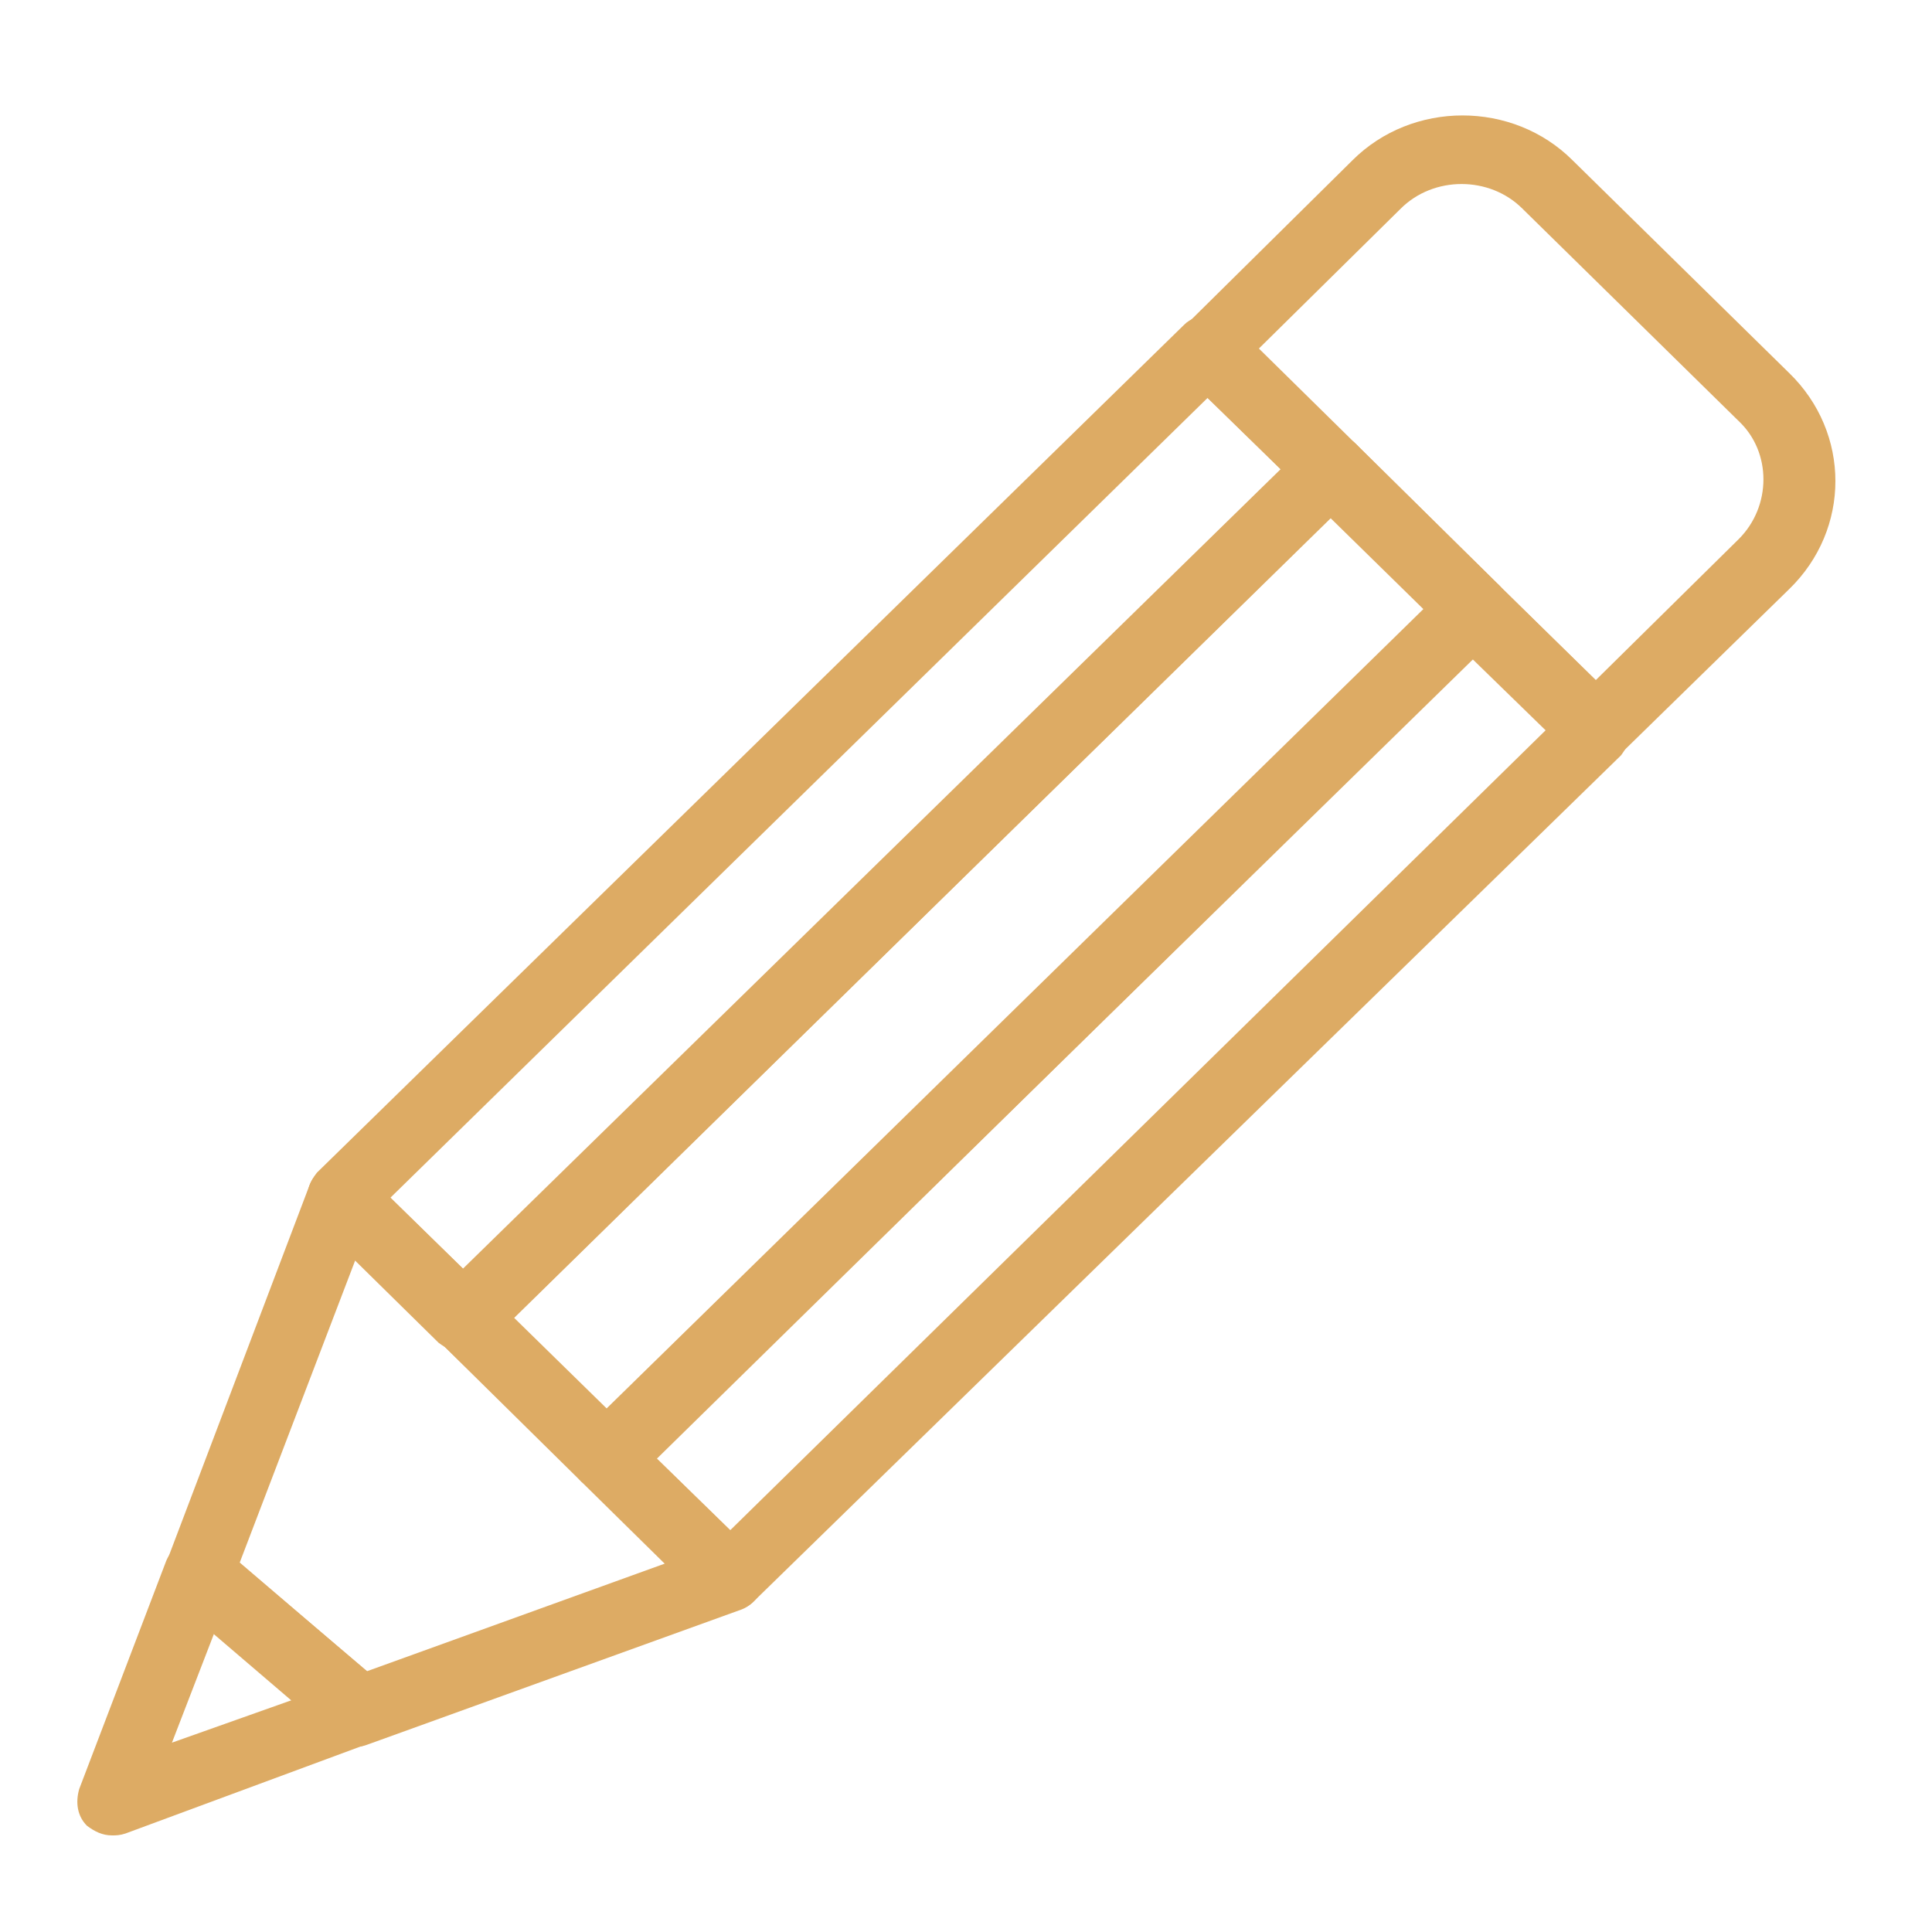
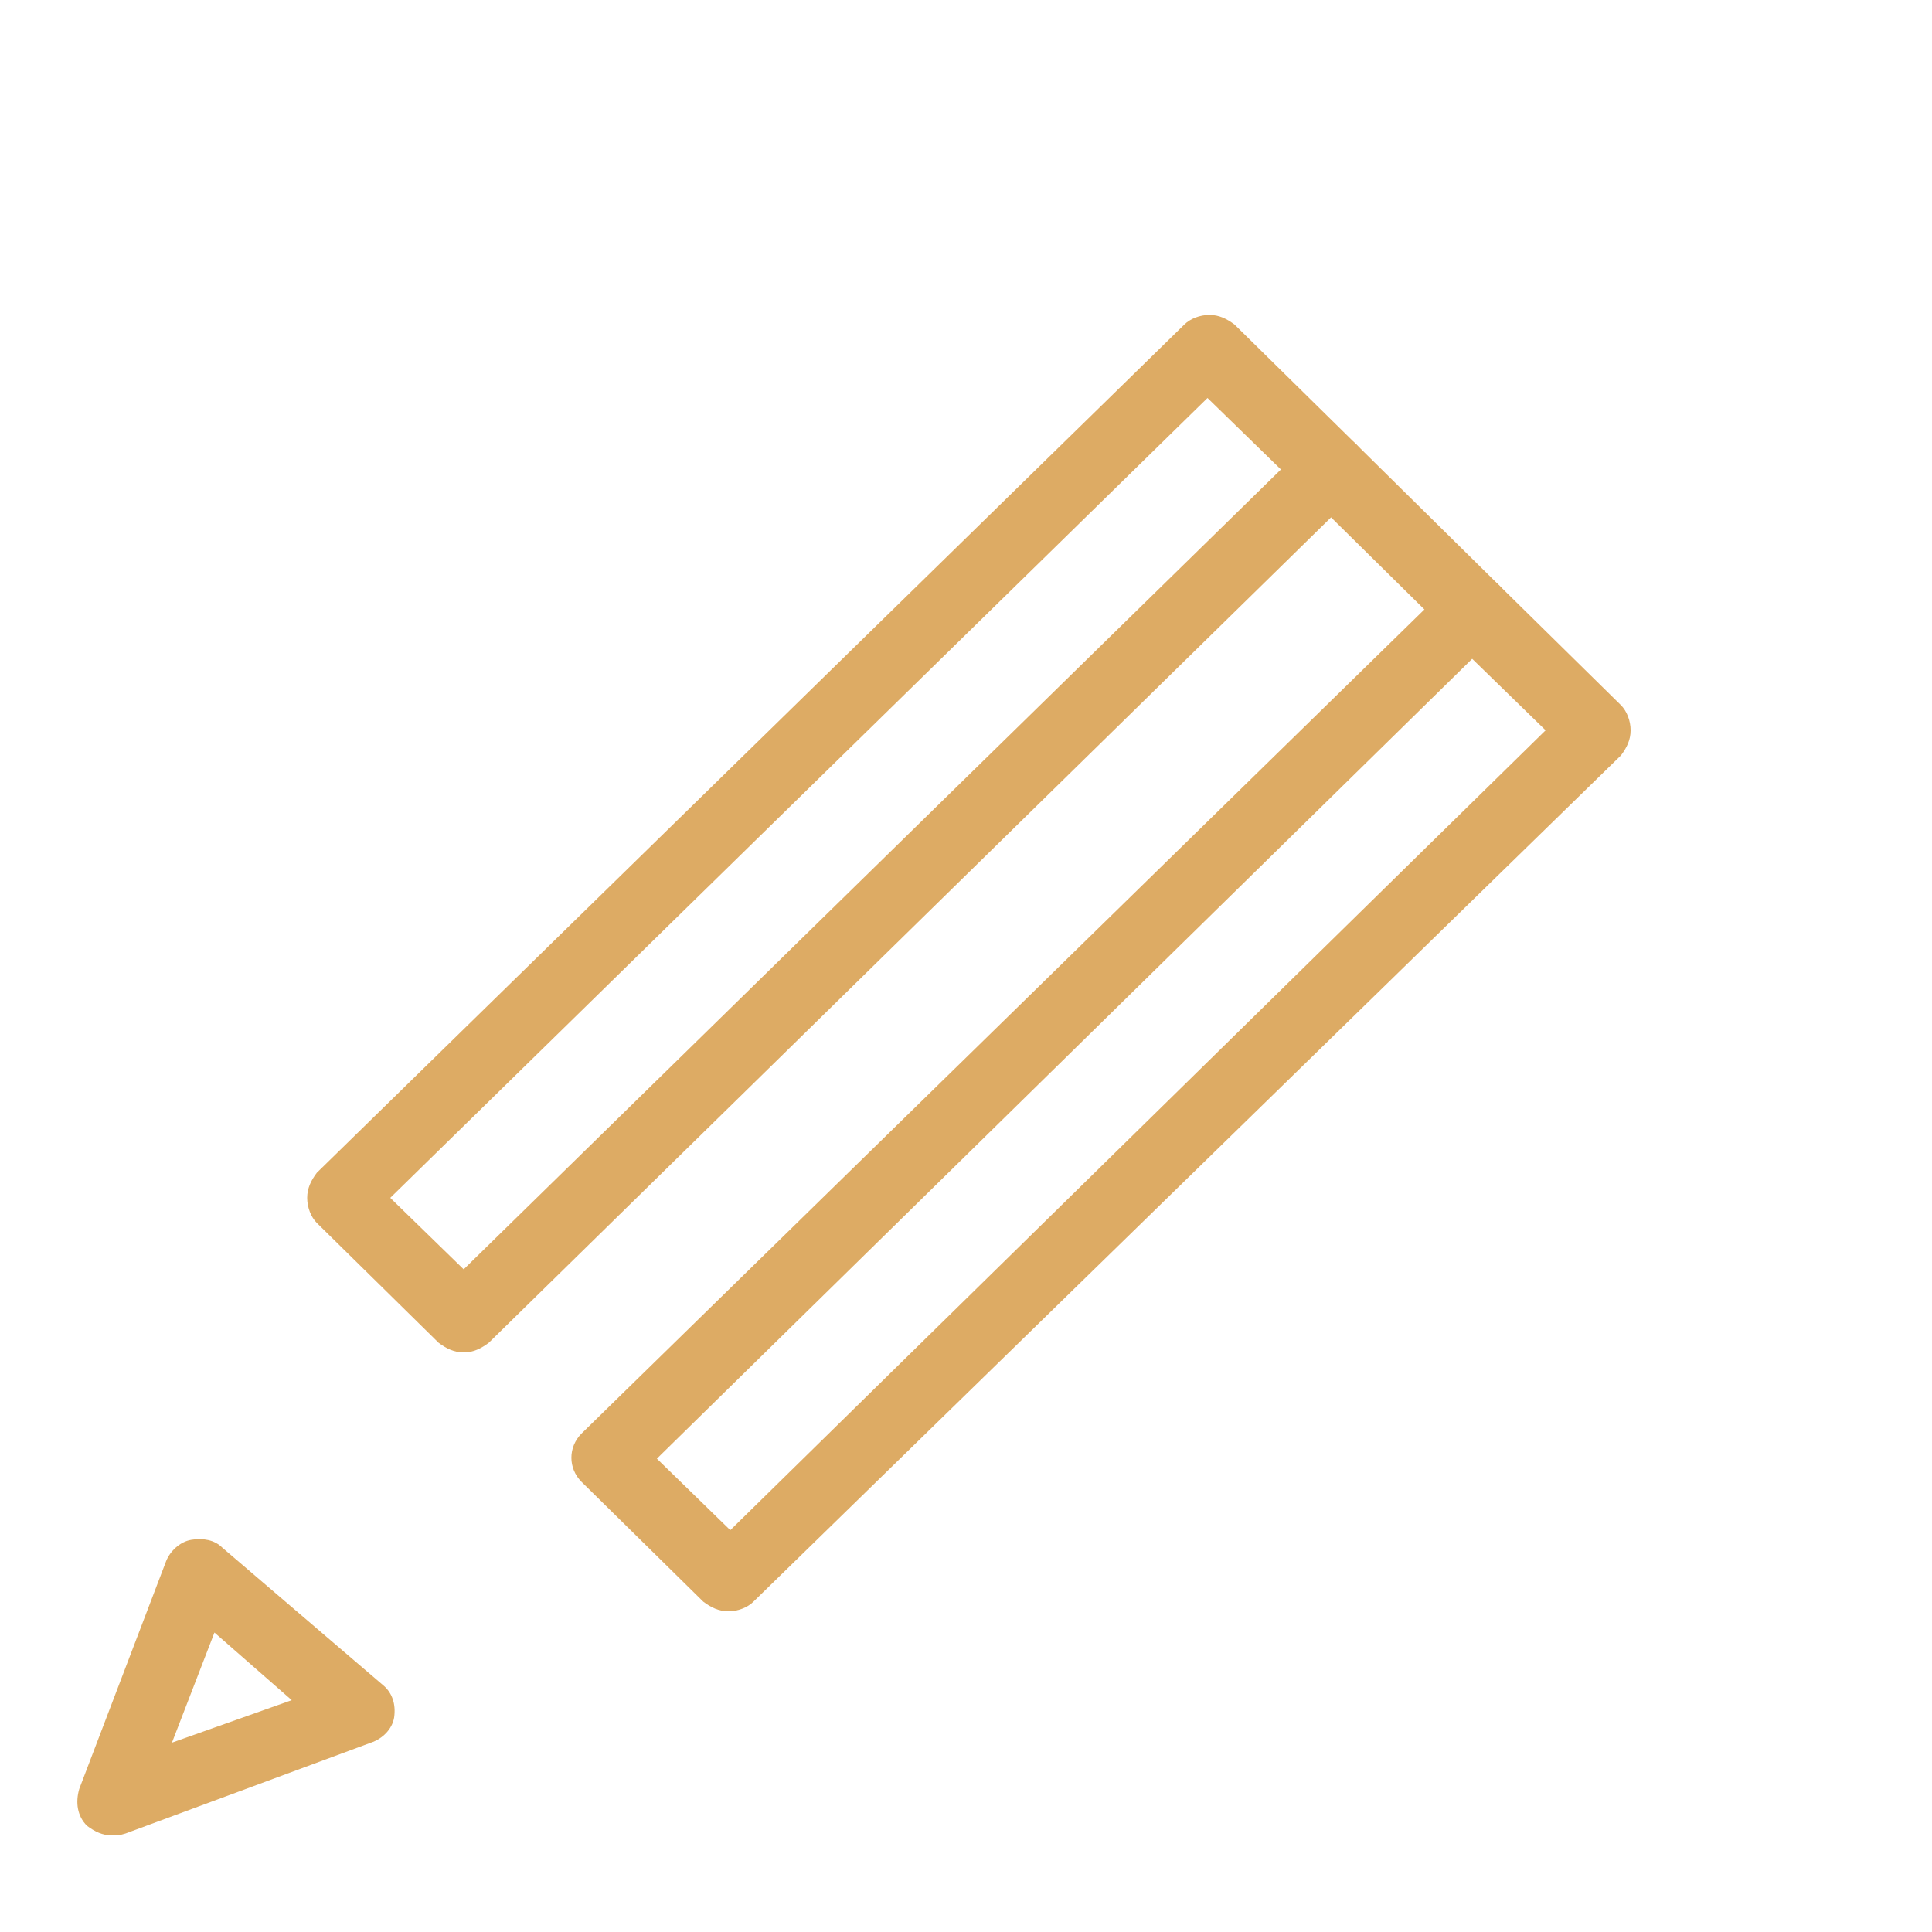
<svg xmlns="http://www.w3.org/2000/svg" version="1.1" id="Layer_1" x="0px" y="0px" viewBox="0 0 100 100" style="enable-background:new 0 0 100 100;" xml:space="preserve">
  <style type="text/css">
	.st0{fill:#DDAB64;}
</style>
-   <path class="st0" d="M82.6,39.5c-0.5,0-0.9-0.2-1.3-0.5L61.3,19.4c-0.7-0.7-0.7-1.8,0-2.5L70,8.3c3.1-3.1,8.3-3.1,11.4,0l11.2,11  c3.2,3.1,3.2,8.1,0,11.2L83.9,39C83.6,39.4,83.1,39.5,82.6,39.5z M65.1,18.1l17.5,17.1l7.4-7.3c1.7-1.7,1.7-4.5,0-6.1l-11.2-11  c-1.7-1.7-4.6-1.7-6.3,0L65.1,18.1z" />
  <path class="st0" d="M76.3,33.3c-0.5,0-0.9-0.2-1.3-0.5l-7.4-7.3c-0.7-0.7-0.7-1.8,0-2.5c0.7-0.7,1.9-0.7,2.6,0l7.4,7.3  c0.7,0.7,0.7,1.8,0,2.5C77.2,33.2,76.8,33.3,76.3,33.3z" />
-   <path class="st0" d="M31.4,77.2c-0.5,0-0.9-0.2-1.3-0.5l-7.4-7.3c-0.7-0.7-0.7-1.8,0-2.5L67.6,23c0.7-0.7,1.9-0.7,2.6,0l7.4,7.3  c0.7,0.7,0.7,1.8,0,2.5L32.7,76.7C32.3,77.1,31.9,77.2,31.4,77.2z M26.6,68.2l4.8,4.7l42.3-41.4l-4.8-4.7L26.6,68.2z" />
  <path class="st0" d="M24,70c-0.5,0-0.9-0.2-1.3-0.5l-6.3-6.2c-0.3-0.3-0.5-0.8-0.5-1.3c0-0.5,0.2-0.9,0.5-1.3l44.9-43.9  c0.3-0.3,0.8-0.5,1.3-0.5l0,0c0.5,0,0.9,0.2,1.3,0.5l6.3,6.2c0.7,0.7,0.7,1.8,0,2.5L25.3,69.5C24.9,69.8,24.5,70,24,70z M20.2,62  l3.8,3.7l42.3-41.4l-3.8-3.7L20.2,62z" />
  <path class="st0" d="M37.7,83.4L37.7,83.4c-0.5,0-0.9-0.2-1.3-0.5l-6.3-6.2c-0.7-0.7-0.7-1.8,0-2.5L75,30.3c0.7-0.7,1.9-0.7,2.6,0  l6.3,6.2c0.3,0.3,0.5,0.8,0.5,1.3c0,0.5-0.2,0.9-0.5,1.3L39,82.9C38.7,83.2,38.2,83.4,37.7,83.4z M34,75.5l3.8,3.7L80,37.8l-3.8-3.7  L34,75.5z" />
-   <path class="st0" d="M18.6,90.4c-0.4,0-0.9-0.2-1.2-0.4l-8.3-7.1c-0.6-0.5-0.8-1.3-0.5-2L16,61.4c0.2-0.6,0.7-1,1.3-1.1  c0.6-0.1,1.2,0.1,1.7,0.5L39,80.4c0.4,0.4,0.6,1,0.5,1.6c-0.1,0.6-0.6,1.1-1.1,1.3l-19.1,6.9C19,90.3,18.8,90.4,18.6,90.4z   M12.4,80.9l6.6,5.6l15.5-5.6L18.4,65.2L12.4,80.9z" />
  <path class="st0" d="M5.8,95c-0.5,0-0.9-0.2-1.3-0.5C4,94,3.9,93.3,4.1,92.6l4.5-11.8c0.2-0.5,0.7-1,1.3-1.1c0.6-0.1,1.2,0,1.6,0.4  l8.3,7.1c0.5,0.4,0.7,1,0.6,1.7c-0.1,0.6-0.6,1.1-1.2,1.3L6.5,94.9C6.2,95,6,95,5.8,95z M11.1,84.5l-2.2,5.7l6.2-2.2L11.1,84.5z" />
</svg>